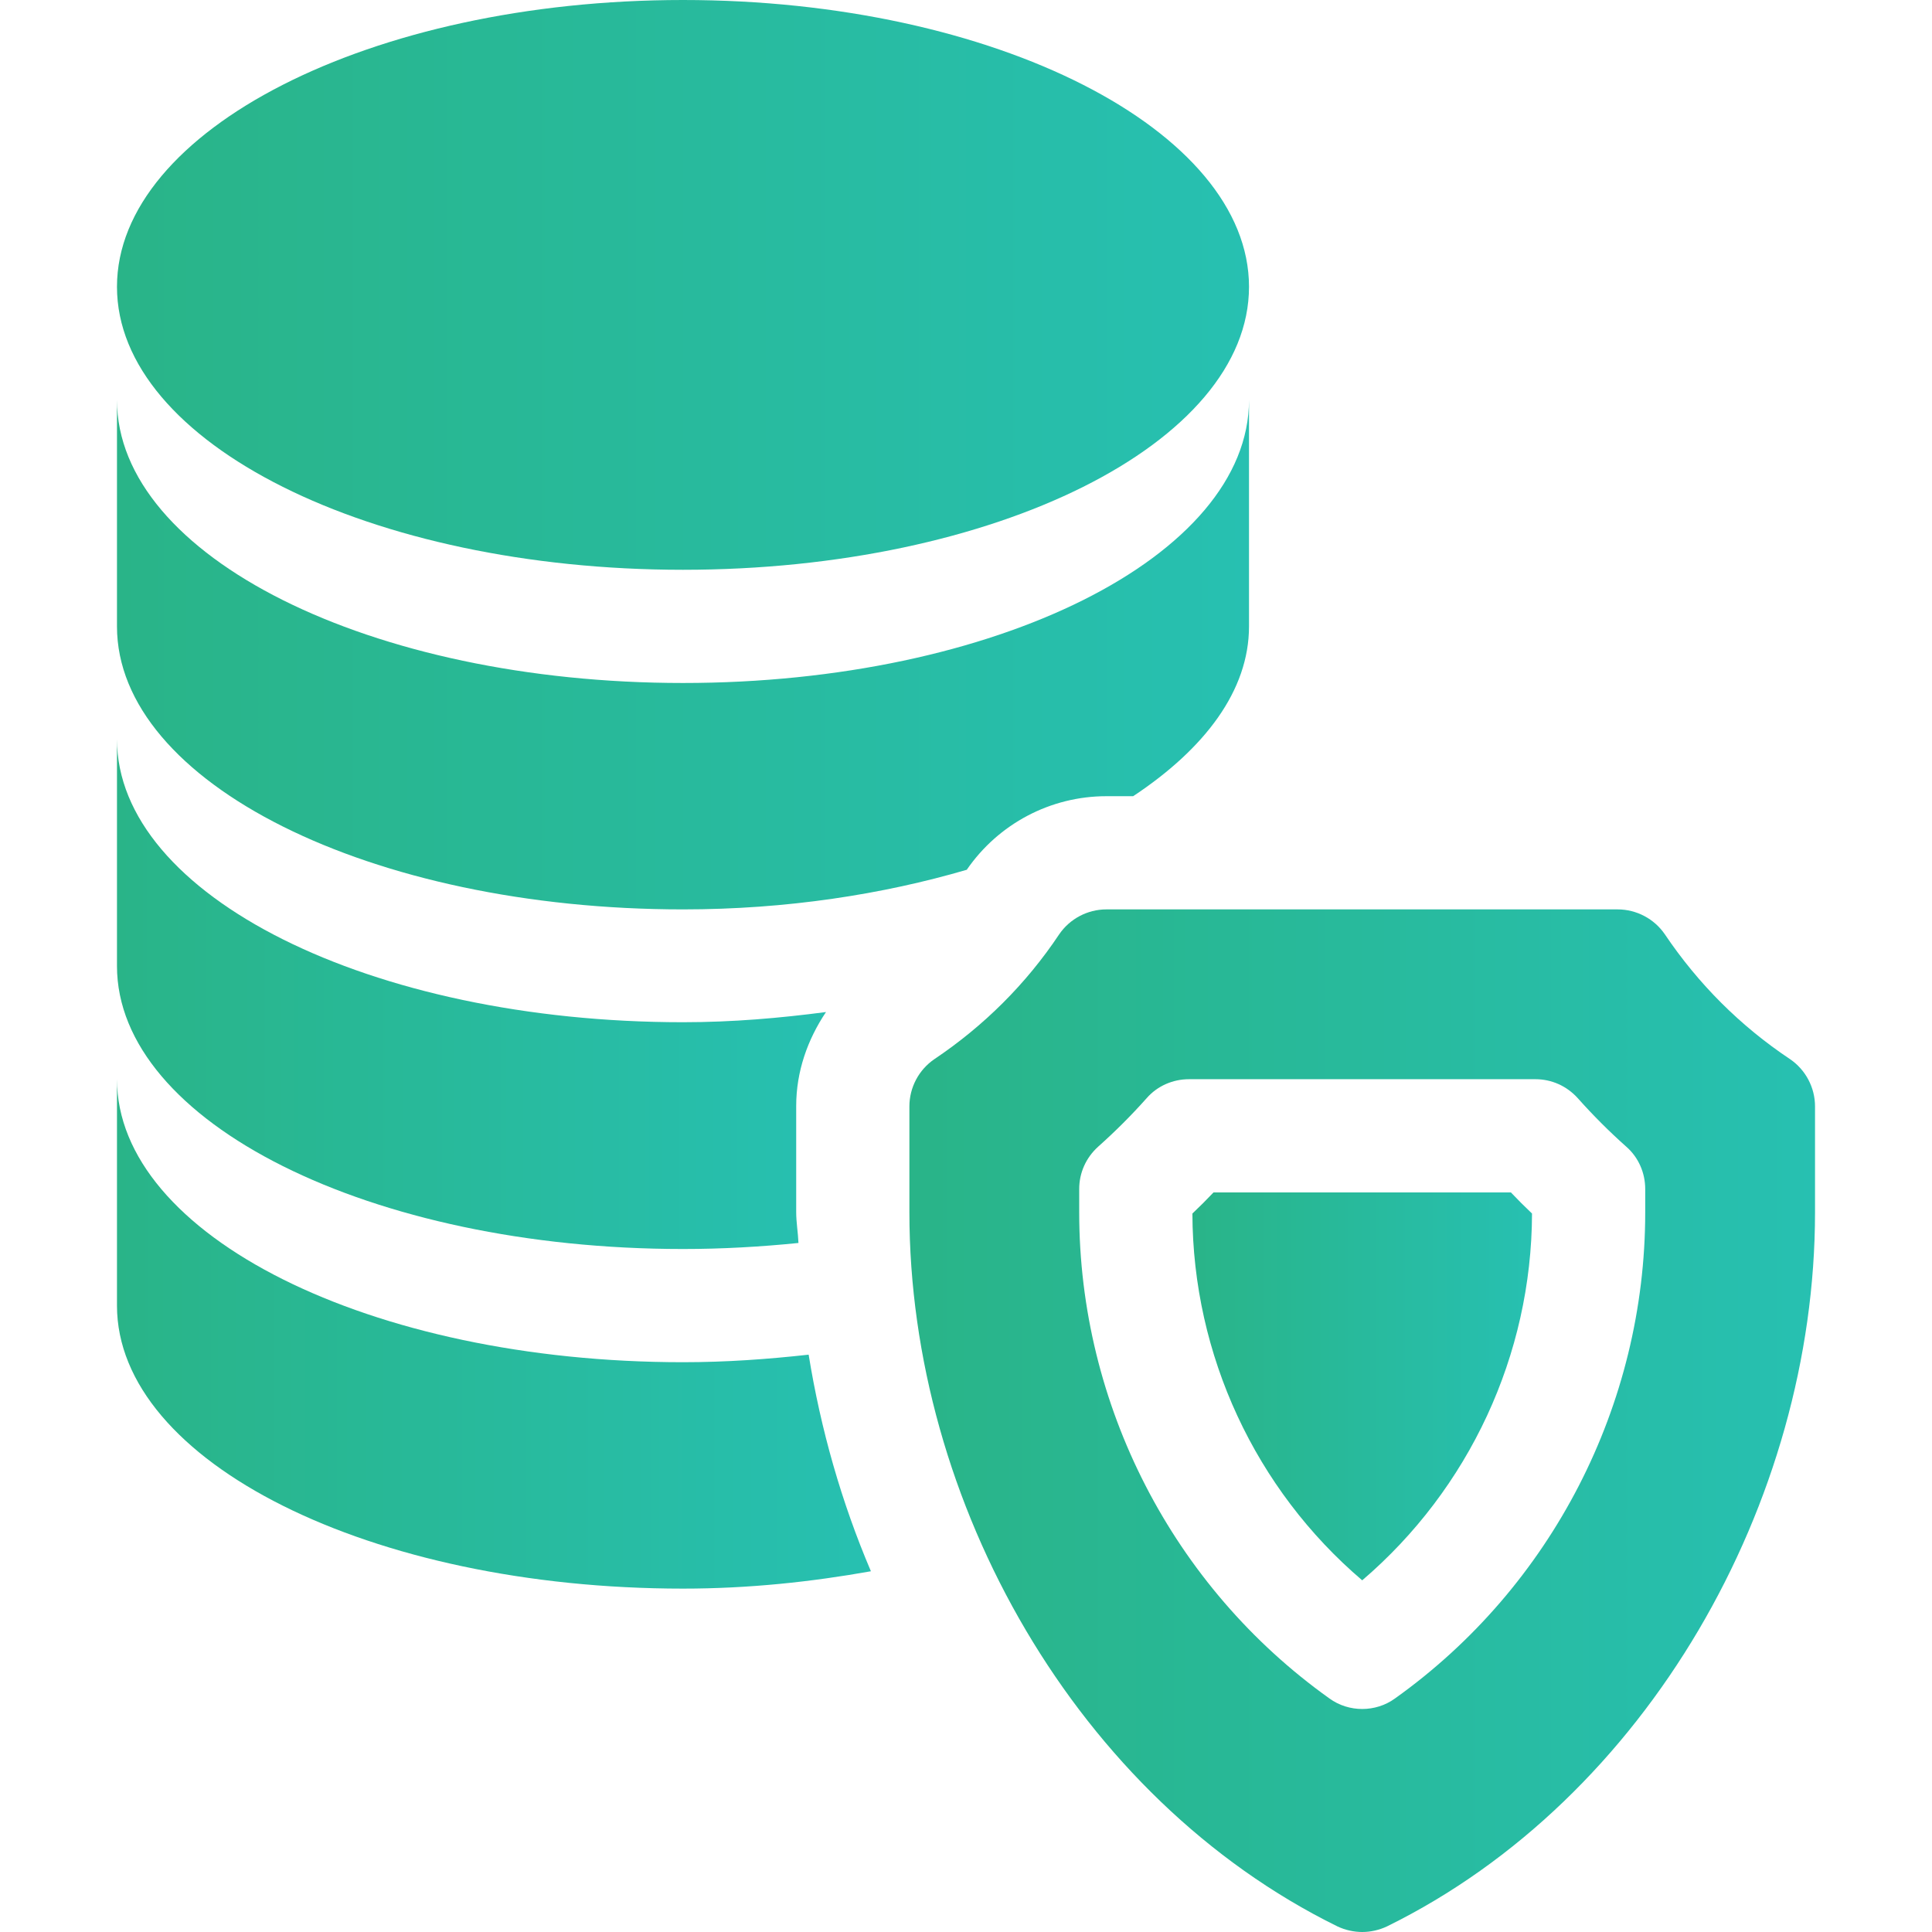
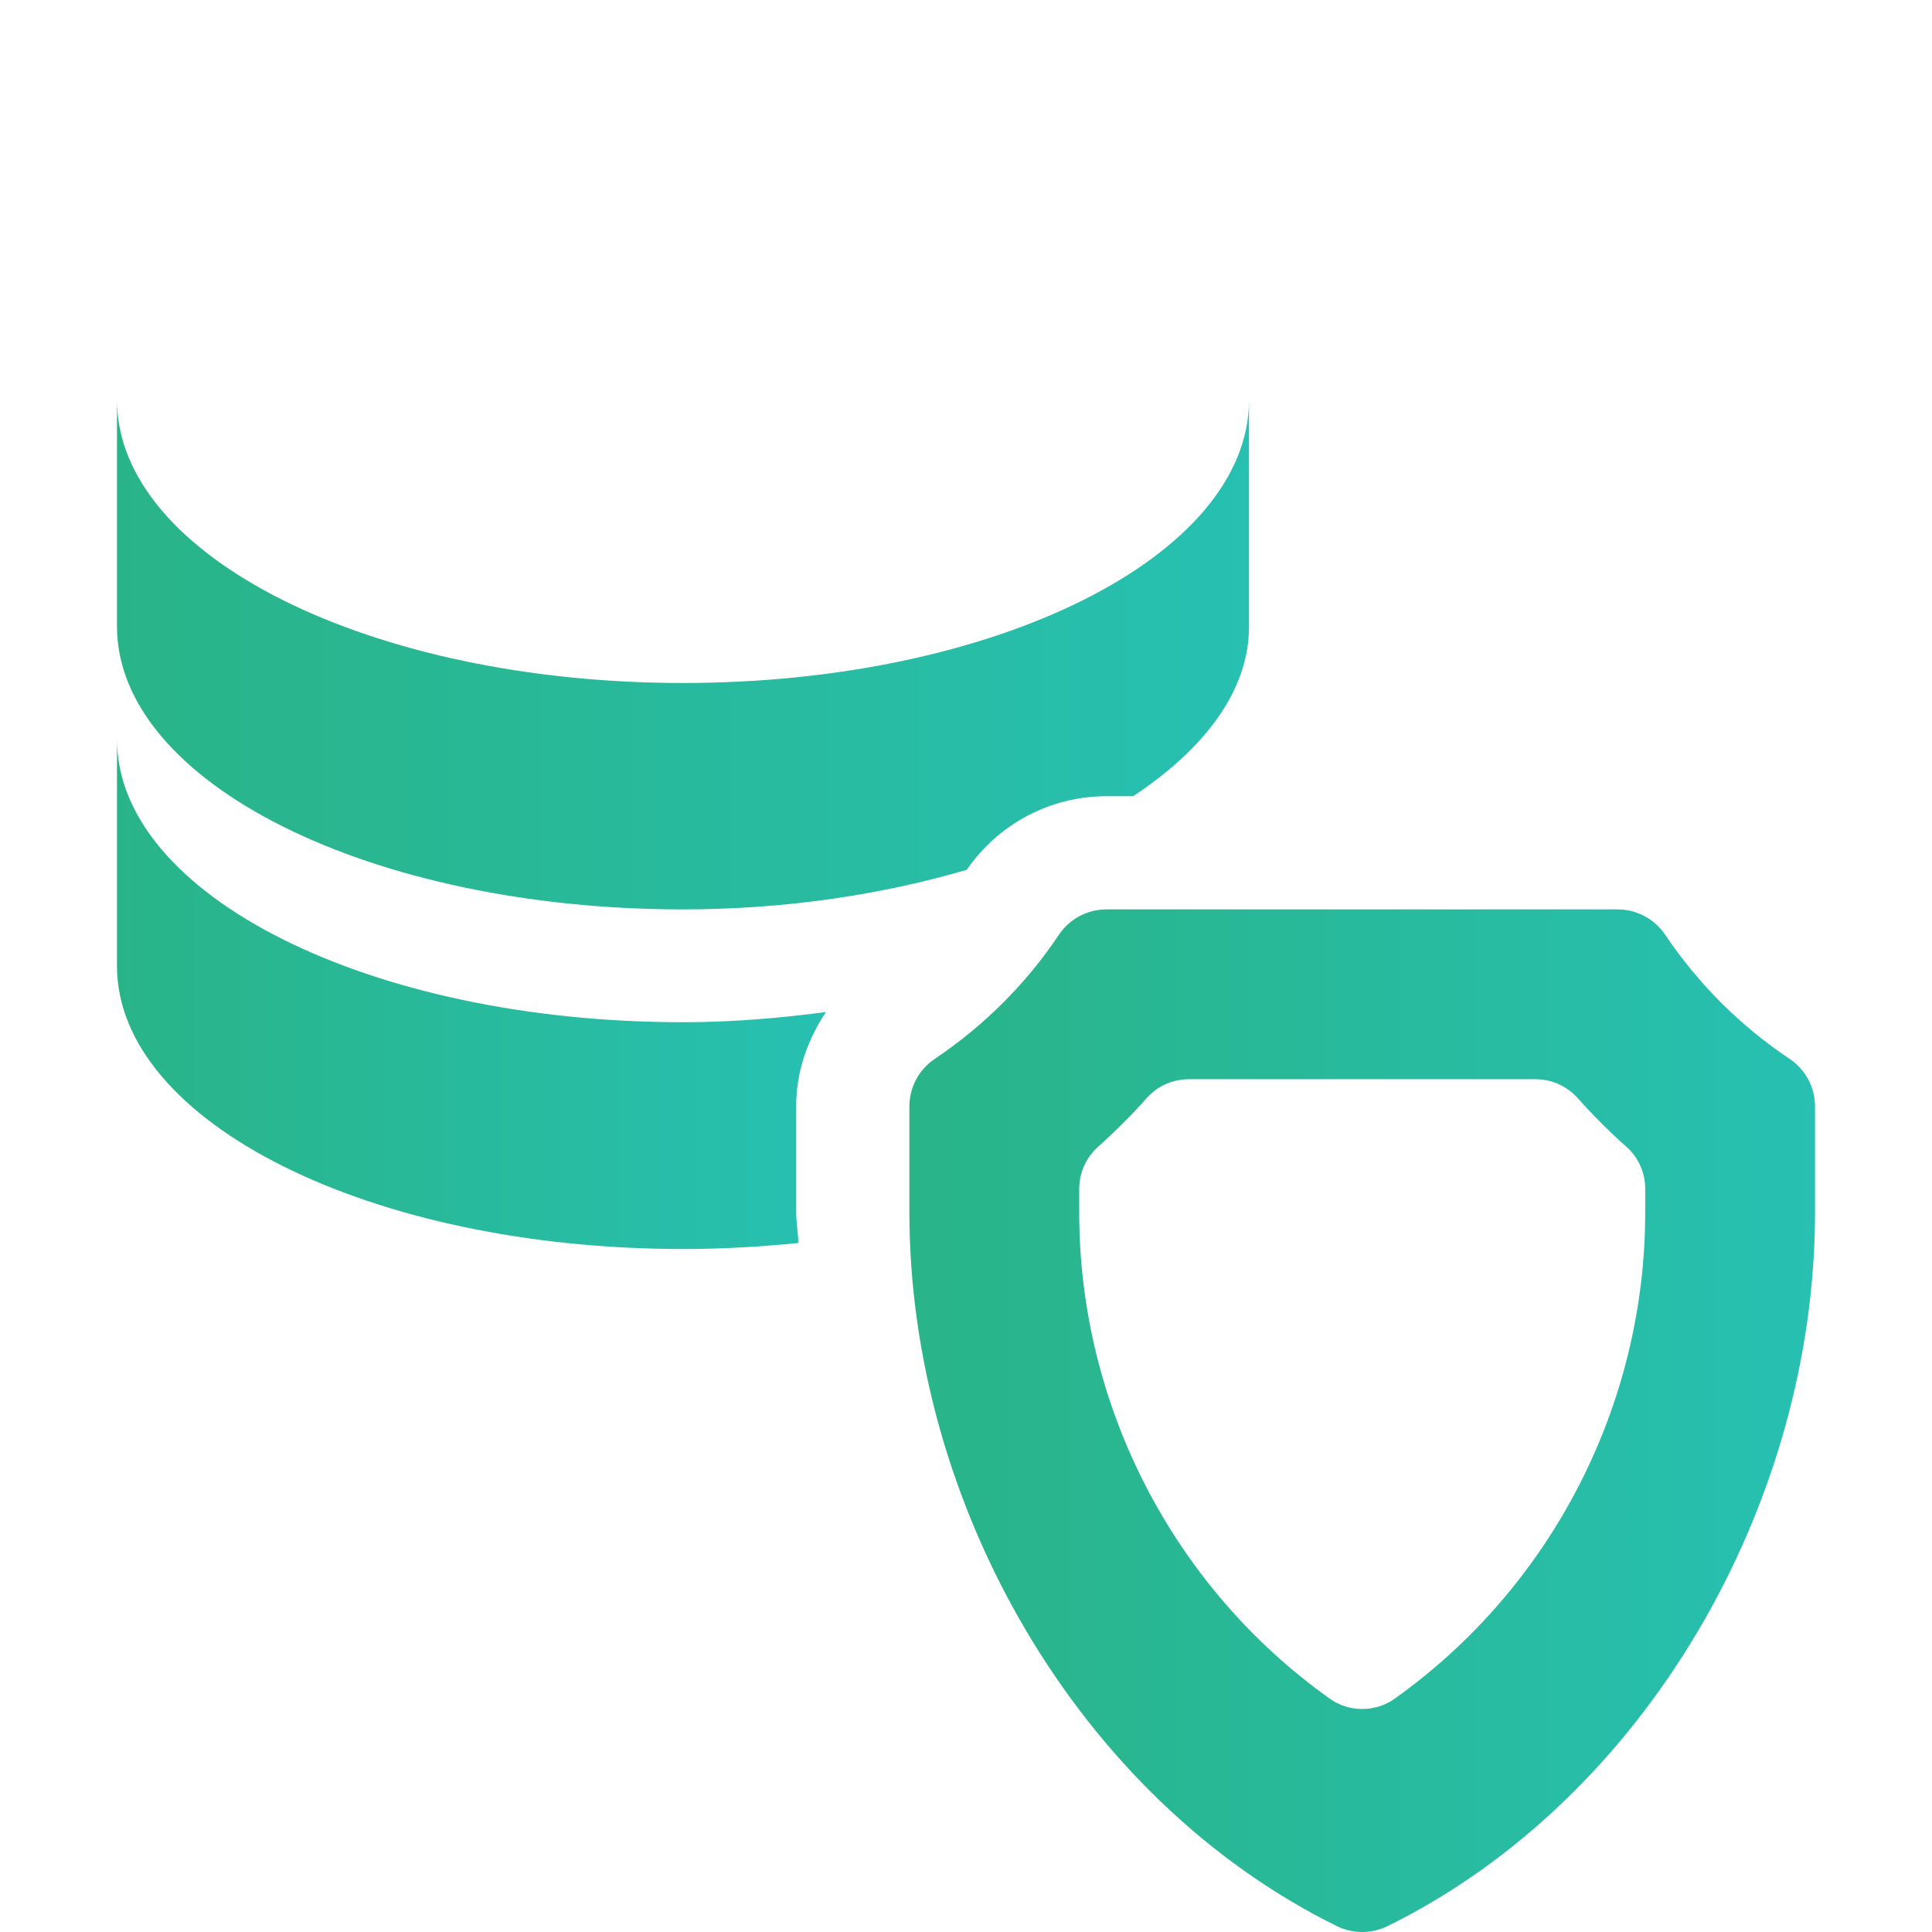
<svg xmlns="http://www.w3.org/2000/svg" id="Capa_1" x="0px" y="0px" viewBox="0 0 512 512" style="enable-background:new 0 0 512 512;" xml:space="preserve">
  <style type="text/css">	.st0{fill:url(#SVGID_1_);}	.st1{fill:url(#SVGID_2_);}	.st2{fill:url(#SVGID_3_);}	.st3{fill:url(#SVGID_4_);}	.st4{fill:url(#SVGID_5_);}	.st5{fill:url(#SVGID_6_);}</style>
  <g>
    <linearGradient id="SVGID_1_" gradientUnits="userSpaceOnUse" x1="241" y1="376.5" x2="481" y2="376.5">
      <stop offset="4.102398e-07" style="stop-color:#29B488" />
      <stop offset="1" style="stop-color:#27C0B1" />
    </linearGradient>
    <path class="st0" d="M441.2,247.6c-2.8-4.1-7.5-6.6-12.5-6.6H293.2c-5,0-9.7,2.5-12.5,6.6c-8.8,13.2-20,24.3-33.1,33.1   c-4.1,2.8-6.6,7.5-6.6,12.5v28.1c0,76.9,44.5,155.3,113.4,189.2c2.1,1,4.4,1.5,6.6,1.5s4.5-0.5,6.6-1.5   C436.5,476.6,481,398.1,481,321.3v-28.1c0-5-2.5-9.7-6.6-12.5C461.2,271.9,450.1,260.8,441.2,247.6z M436,321.3   c0,51-24.8,99.2-66.3,128.8c-2.6,1.9-5.7,2.8-8.7,2.8s-6.1-0.9-8.7-2.8c-41.5-29.6-66.3-77.8-66.3-128.8v-6.2c0-4.3,1.8-8.3,5-11.2   c4.6-4.1,8.9-8.4,12.9-12.9c2.8-3.2,6.9-5,11.2-5h91.8c4.3,0,8.3,1.8,11.2,5c4.1,4.6,8.4,8.9,12.9,12.9c3.2,2.8,5,6.9,5,11.2   L436,321.3L436,321.3z" />
    <linearGradient id="SVGID_2_" gradientUnits="userSpaceOnUse" x1="316" y1="367.43" x2="406" y2="367.43">
      <stop offset="4.102398e-07" style="stop-color:#29B488" />
      <stop offset="1" style="stop-color:#27C0B1" />
    </linearGradient>
-     <path class="st1" d="M321.6,316c-1.8,1.9-3.7,3.8-5.6,5.6c0.1,37.5,16.7,73.1,45,97.2c28.3-24.2,44.9-59.7,45-97.2   c-1.9-1.8-3.8-3.7-5.6-5.6H321.6z" />
    <linearGradient id="SVGID_3_" gradientUnits="userSpaceOnUse" x1="31" y1="75.5" x2="331" y2="75.5">
      <stop offset="4.102398e-07" style="stop-color:#29B488" />
      <stop offset="1" style="stop-color:#27C0B1" />
    </linearGradient>
-     <path class="st2" d="M331,76c0-41.4-67.2-76-150-76S31,34.6,31,76c0,41.4,67.2,75,150,75S331,117.4,331,76z" />
    <linearGradient id="SVGID_4_" gradientUnits="userSpaceOnUse" x1="31" y1="263.5" x2="218.912" y2="263.5">
      <stop offset="4.102398e-07" style="stop-color:#29B488" />
      <stop offset="1" style="stop-color:#27C0B1" />
    </linearGradient>
    <path class="st3" d="M31,256c0,41.4,67.2,75,150,75c10.5,0,20.7-0.6,30.6-1.6c-0.1-2.7-0.6-5.4-0.6-8.2v-28.1   c0-9.1,3-17.6,7.9-24.9c-12.2,1.6-24.7,2.7-37.9,2.7c-82.8,0-150-33.6-150-75V256z" />
    <linearGradient id="SVGID_5_" gradientUnits="userSpaceOnUse" x1="31" y1="353.5" x2="230.753" y2="353.5">
      <stop offset="4.102398e-07" style="stop-color:#29B488" />
      <stop offset="1" style="stop-color:#27C0B1" />
    </linearGradient>
-     <path class="st4" d="M181,361c-82.8,0-150-33.6-150-75v60c0,41.4,67.2,75,150,75c17.5,0,34.1-1.8,49.8-4.6   c-7.8-18.3-13.3-37.6-16.5-57.4C203.5,360.2,192.5,361,181,361z" />
    <linearGradient id="SVGID_6_" gradientUnits="userSpaceOnUse" x1="31" y1="173.5" x2="331" y2="173.5">
      <stop offset="4.102398e-07" style="stop-color:#29B488" />
      <stop offset="1" style="stop-color:#27C0B1" />
    </linearGradient>
    <path class="st5" d="M31,166c0,41.4,67.2,75,150,75c27.5,0,53-4,75.2-10.5c8.4-12.2,22.2-19.5,37-19.5h7.1c19-12.6,30.7-28,30.7-45   v-60c0,41.4-67.2,75-150,75S31,147.4,31,106V166z" />
  </g>
</svg>